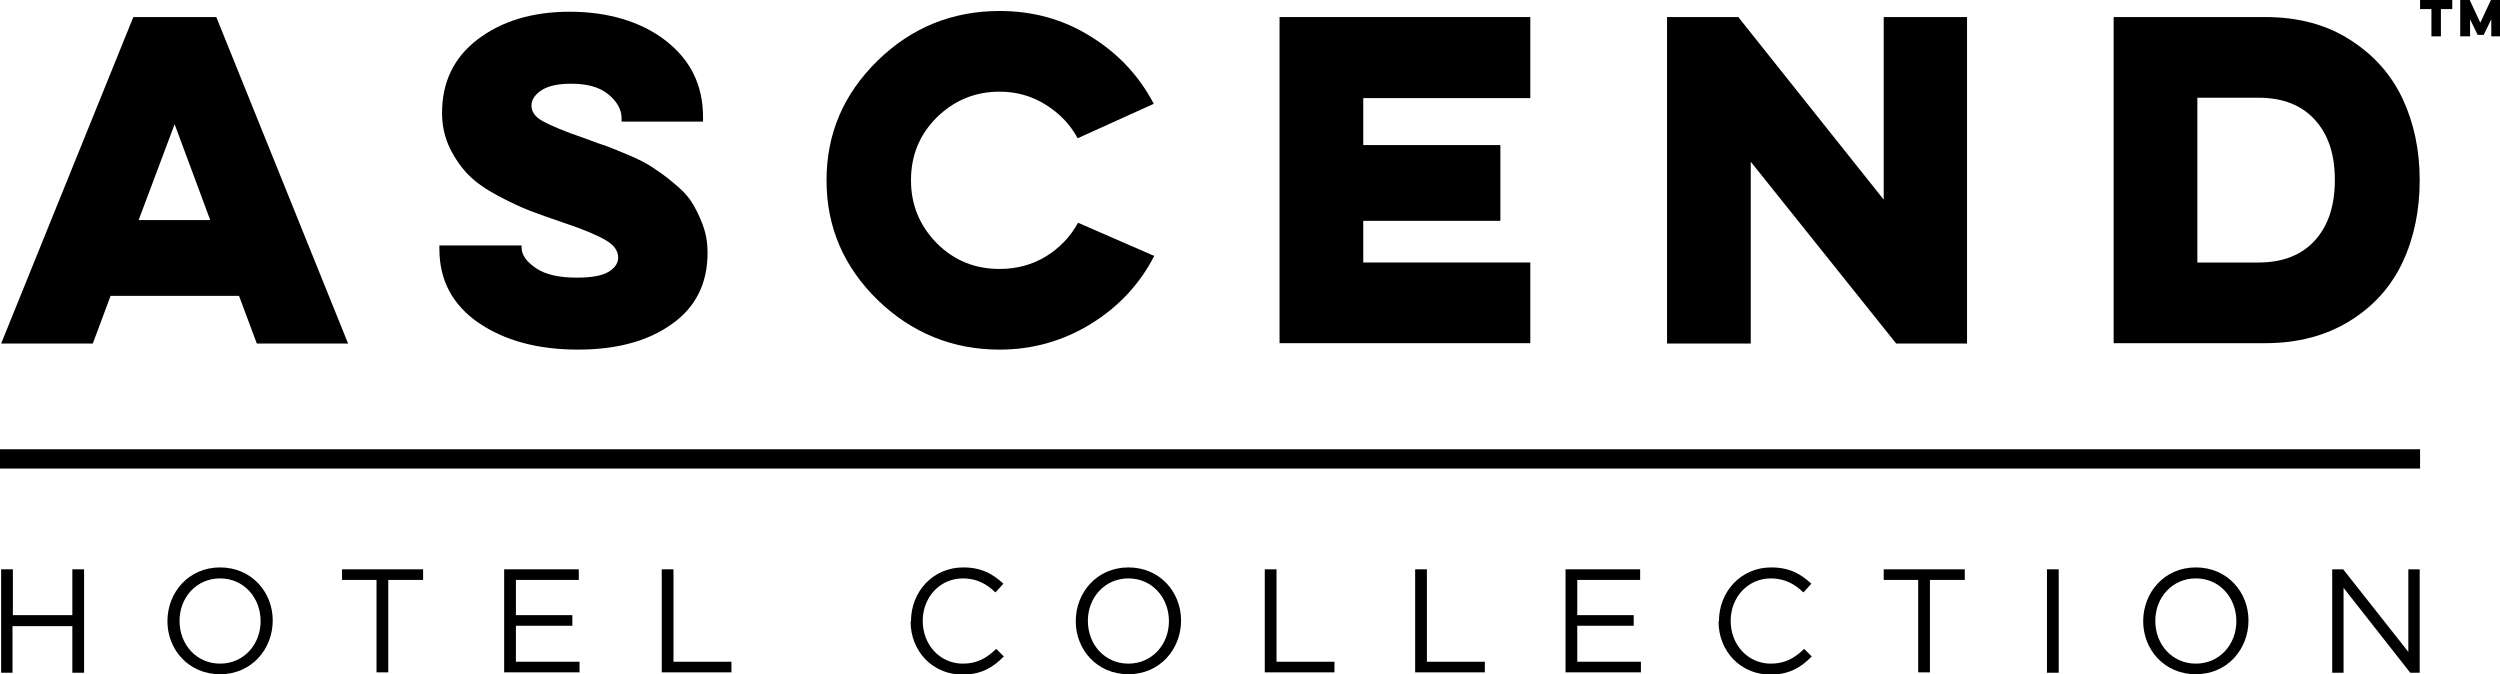
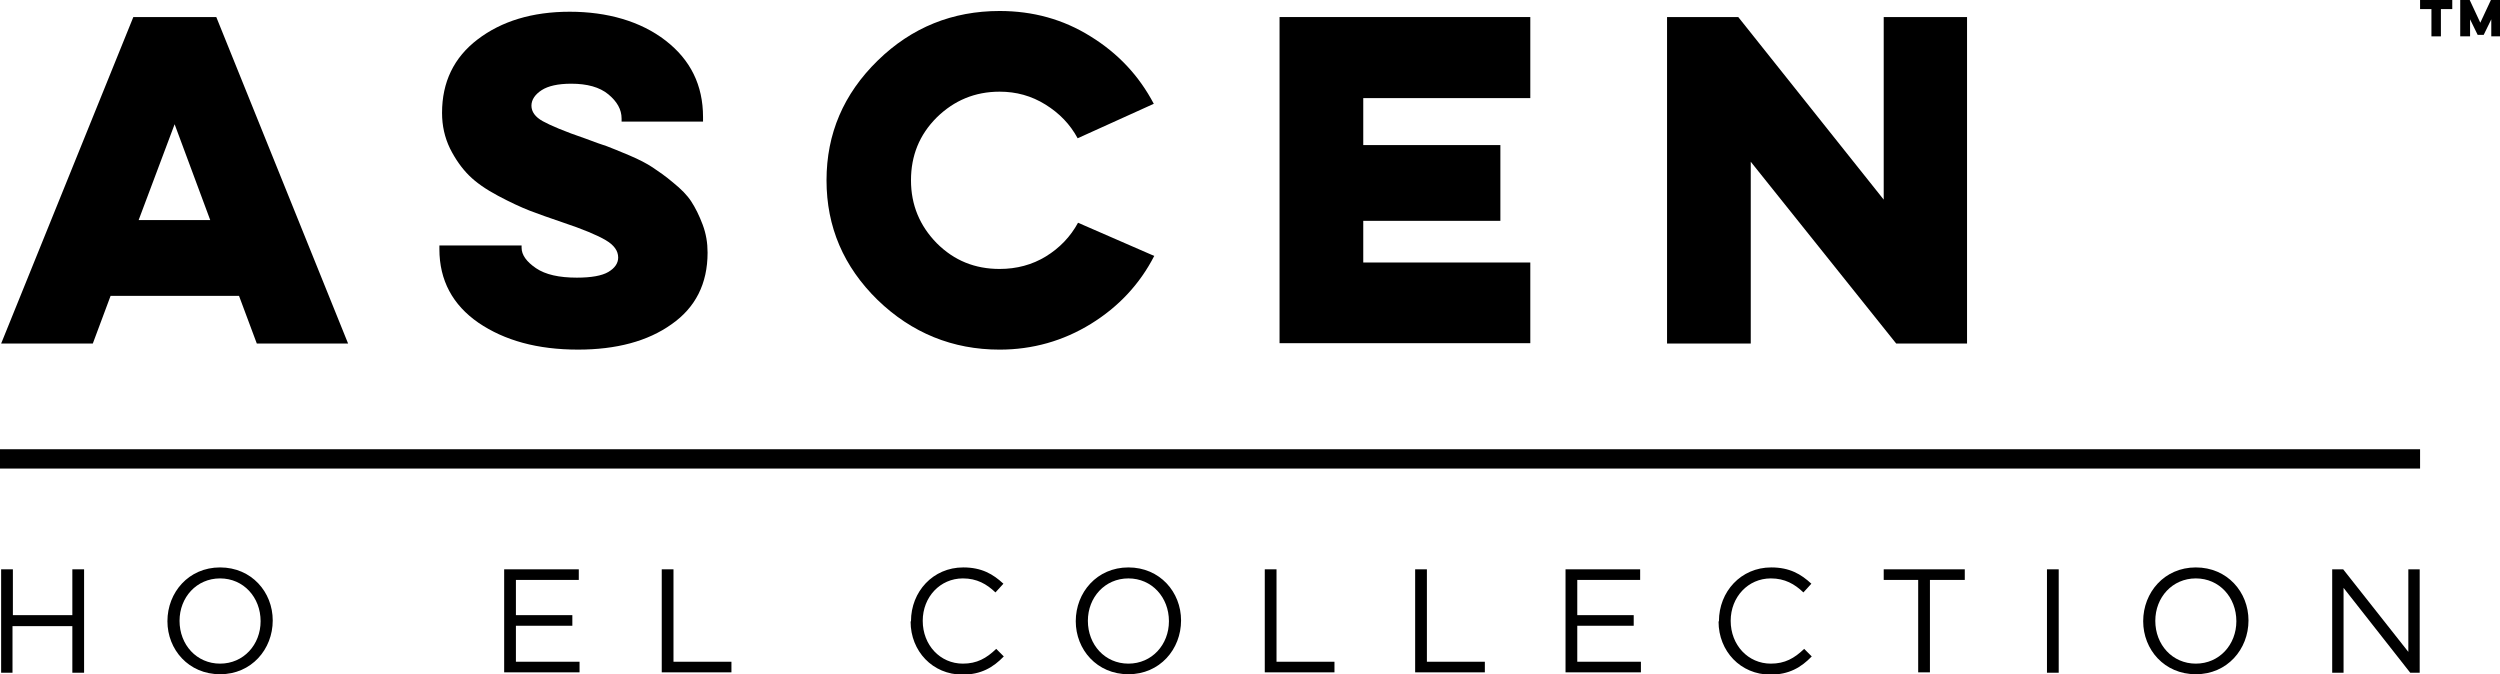
<svg xmlns="http://www.w3.org/2000/svg" id="b" viewBox="0 0 66 17.8">
  <defs>
    <style>.d{fill:#000;stroke-width:0px;}</style>
  </defs>
  <g id="c">
    <path class="d" d="M5.71.45l3.48,8.62h-2.41l-.47-1.26h-3.39l-.47,1.26H.03L3.52.45h2.19ZM4.61,3.28l-.95,2.53h1.89l-.94-2.53Z" />
    <path class="d" d="M13.77,6.48v.06c0,.19.13.37.38.54.25.17.61.25,1.08.25.38,0,.66-.05.83-.15s.26-.23.26-.38c0-.18-.11-.33-.33-.46-.22-.13-.6-.29-1.14-.47-.35-.12-.64-.22-.87-.31-.23-.09-.51-.22-.83-.39-.32-.17-.58-.35-.77-.54-.19-.19-.36-.43-.5-.71-.14-.29-.21-.6-.21-.94,0-.81.31-1.46.94-1.94s1.44-.73,2.43-.73,1.87.25,2.53.76c.66.51.99,1.18.99,2.02v.12h-2.15v-.08c0-.24-.12-.45-.35-.64s-.56-.28-.98-.28c-.35,0-.61.06-.78.17s-.27.25-.27.41.1.3.3.41c.2.11.57.27,1.13.46.24.09.43.16.56.2.13.05.33.13.59.24s.47.22.62.32.34.23.54.4c.21.17.37.33.48.5.11.17.21.37.3.61s.13.48.13.74c0,.82-.32,1.45-.95,1.89-.63.45-1.46.67-2.47.67-1.07,0-1.94-.24-2.63-.71-.68-.47-1.03-1.12-1.03-1.94v-.1h2.15Z" />
    <path class="d" d="M30.47,6.76c-.38.74-.94,1.34-1.67,1.79s-1.54.68-2.41.68c-1.24,0-2.32-.44-3.22-1.31-.9-.88-1.35-1.93-1.35-3.16s.45-2.28,1.35-3.16c.9-.88,1.98-1.31,3.22-1.31.88,0,1.68.22,2.4.67.73.45,1.28,1.04,1.67,1.78l-2.01.91c-.2-.37-.48-.66-.85-.89s-.77-.34-1.21-.34c-.65,0-1.2.23-1.66.68-.46.46-.68,1.01-.68,1.66s.23,1.2.68,1.66c.46.46,1.01.68,1.66.68.45,0,.86-.11,1.22-.33s.65-.52.85-.89l2.02.88Z" />
    <path class="d" d="M33.78.45h6.62v2.14h-4.41v1.24h3.62v2h-3.62v1.1h4.41v2.13h-6.62V.45Z" />
    <path class="d" d="M44.01,9.06V.45h1.88l3.84,4.82V.45h2.2v8.62h-1.87l-3.84-4.8v4.8h-2.21Z" />
-     <path class="d" d="M55.8.45h4c.87,0,1.62.2,2.24.6.63.4,1.09.92,1.39,1.56s.45,1.36.45,2.15-.15,1.52-.45,2.16c-.3.64-.76,1.16-1.39,1.55-.63.39-1.37.59-2.24.59h-4V.45ZM58.01,2.59v4.34h1.62c.64,0,1.14-.2,1.49-.59.35-.39.52-.92.52-1.59s-.17-1.19-.52-1.58c-.35-.39-.85-.59-1.49-.59h-1.62Z" />
    <path class="d" d="M.03,15.03h.31v1.21h1.57v-1.21h.31v2.73h-.31v-1.23H.33v1.23H.03v-2.73Z" />
    <path class="d" d="M4.42,16.4h0c0-.76.56-1.42,1.39-1.42s1.39.65,1.39,1.4h0c0,.76-.56,1.42-1.39,1.42s-1.39-.65-1.39-1.4ZM6.88,16.4h0c0-.63-.45-1.13-1.07-1.13s-1.07.5-1.07,1.12h0c0,.63.45,1.13,1.07,1.13s1.07-.5,1.07-1.12Z" />
-     <path class="d" d="M9.95,15.31h-.92v-.28h2.14v.28h-.92v2.44h-.31v-2.44Z" />
    <path class="d" d="M13.31,15.03h1.97v.28h-1.66v.93h1.49v.28h-1.49v.95h1.68v.28h-1.99v-2.73Z" />
    <path class="d" d="M17.47,15.03h.31v2.44h1.53v.28h-1.84v-2.73Z" />
    <path class="d" d="M24.05,16.4h0c0-.78.58-1.42,1.38-1.42.49,0,.79.18,1.06.43l-.21.23c-.23-.22-.49-.37-.86-.37-.6,0-1.06.49-1.06,1.12h0c0,.64.46,1.13,1.06,1.13.37,0,.62-.14.88-.39l.2.2c-.28.29-.6.48-1.09.48-.79,0-1.37-.62-1.37-1.4Z" />
    <path class="d" d="M28.4,16.4h0c0-.76.56-1.42,1.39-1.42s1.39.65,1.39,1.4h0c0,.76-.56,1.42-1.39,1.42s-1.39-.65-1.39-1.4ZM30.86,16.4h0c0-.63-.45-1.13-1.07-1.13s-1.07.5-1.07,1.12h0c0,.63.45,1.13,1.07,1.13s1.07-.5,1.07-1.12Z" />
    <path class="d" d="M33.39,15.03h.31v2.44h1.53v.28h-1.84v-2.73Z" />
    <path class="d" d="M37.36,15.03h.31v2.44h1.53v.28h-1.84v-2.73Z" />
    <path class="d" d="M41.33,15.03h1.97v.28h-1.66v.93h1.49v.28h-1.49v.95h1.68v.28h-1.99v-2.73Z" />
    <path class="d" d="M45.38,16.4h0c0-.78.58-1.42,1.38-1.42.49,0,.79.18,1.06.43l-.21.23c-.23-.22-.49-.37-.86-.37-.6,0-1.06.49-1.06,1.12h0c0,.64.46,1.13,1.06,1.13.37,0,.62-.14.88-.39l.2.2c-.28.29-.6.48-1.09.48-.79,0-1.37-.62-1.37-1.4Z" />
    <path class="d" d="M50.65,15.31h-.92v-.28h2.14v.28h-.92v2.44h-.31v-2.44Z" />
    <path class="d" d="M54.04,15.03h.31v2.73h-.31v-2.73Z" />
    <path class="d" d="M56.58,16.4h0c0-.76.56-1.42,1.39-1.42s1.39.65,1.39,1.4h0c0,.76-.56,1.42-1.39,1.42s-1.39-.65-1.39-1.4ZM59.04,16.4h0c0-.63-.45-1.13-1.07-1.13s-1.07.5-1.07,1.12h0c0,.63.45,1.13,1.07,1.13s1.07-.5,1.07-1.12Z" />
    <path class="d" d="M61.57,15.03h.29l1.72,2.18v-2.18h.3v2.73h-.25l-1.76-2.24v2.24h-.3v-2.73Z" />
    <rect class="d" y="11.86" width="63.89" height=".51" />
    <path class="d" d="M63.9,0h.84v.24h-.3v.72h-.25V.24h-.3v-.24Z" />
    <path class="d" d="M64.95.96v-.96h.25l.28.6.28-.6h.25v.96h-.24v-.45l-.2.41h-.16l-.2-.41v.45h-.24Z" />
  </g>
</svg>